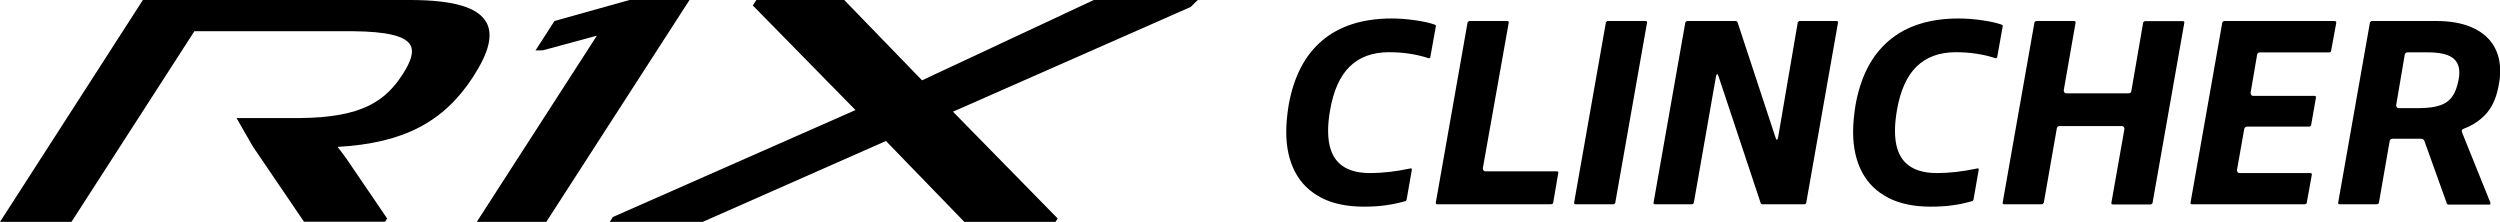
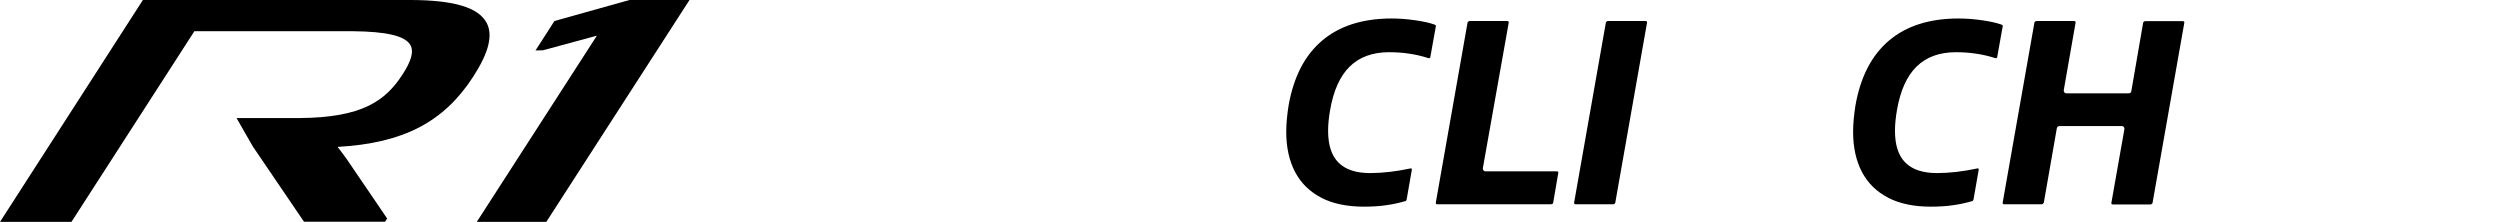
<svg xmlns="http://www.w3.org/2000/svg" viewBox="0 0 169 15">
  <path d="m89.33 13.37c-.78-.4-1.38-.98-1.78-1.74s-.6-1.67-.6-2.72c0-.56.06-1.15.16-1.79.34-1.93 1.1-3.39 2.27-4.38s2.74-1.49 4.7-1.49c.5 0 1.03.04 1.59.12s1 .18 1.33.3c.02.01.05.03.06.06.02.02.02.05 0 .07l-.37 2.06c-.01.06-.06.09-.13.07-.83-.27-1.72-.4-2.66-.4-1.11 0-1.99.32-2.65.96s-1.11 1.63-1.34 2.98c-.08.47-.13.93-.13 1.37 0 .96.23 1.68.7 2.15s1.18.71 2.13.71c.84 0 1.74-.1 2.72-.31.08-.02.12 0 .11.09l-.35 2c-.01.06-.04.1-.07.11-.41.12-.85.22-1.3.28-.45.07-.96.1-1.53.1-1.13 0-2.09-.2-2.87-.6z" />
  <path d="m104.92 13.78s-.05.03-.07.03h-7.68s-.07 0-.09-.03c-.02-.02-.03-.05-.02-.08l2.15-12.19s.03-.05.06-.06c.02-.02.05-.03.07-.03h2.54s.07 0 .09.03c.02.02.03.05.02.08l-1.75 9.84v.04s.02.09.05.12.07.05.12.05h4.82s.07 0 .09.03c.02.02.03.05.02.08l-.35 2.04s-.03.05-.05.06z" />
  <path d="m109.13 13.78s-.05.03-.07.03h-2.54s-.07 0-.09-.03c-.02-.02-.03-.05-.02-.08l2.15-12.19s.03-.05.06-.06c.02-.02.05-.03.07-.03h2.54s.07 0 .09.03c.02.02.03.05.02.08l-2.15 12.19s-.03.05-.06.06z" />
-   <path d="m114.44 13.78s-.05.03-.07.03h-2.48s-.07 0-.09-.03c-.02-.02-.03-.05-.02-.08l2.15-12.19s.03-.05.06-.06c.02-.02.05-.03.07-.03h3.27c.07 0 .11.03.13.09l2.57 7.8c.04.1.07.15.09.15.01 0 .02-.02.04-.05s.02-.07.04-.12l1.33-7.78s.03-.05.06-.06c.02-.02.05-.03.07-.03h2.48s.07 0 .09.03c.02.02.03.05.02.08l-2.15 12.19s-.03.05-.05.06c-.02.02-.05.03-.07.03h-2.83c-.07 0-.12-.03-.13-.09l-2.85-8.57c-.04-.1-.07-.15-.09-.15-.01 0-.02.02-.04.05-.01.03-.02.07-.04.12l-1.5 8.55s-.03.05-.05.06z" />
  <path d="m127.65 13.37c-.78-.4-1.38-.98-1.78-1.74s-.6-1.67-.6-2.72c0-.56.06-1.15.16-1.79.34-1.93 1.1-3.39 2.27-4.38s2.74-1.49 4.7-1.49c.5 0 1.03.04 1.59.12s1 .18 1.33.3c.02.01.05.03.06.06.02.02.02.05 0 .07l-.37 2.06c-.01.06-.06.09-.13.07-.83-.27-1.72-.4-2.66-.4-1.11 0-1.99.32-2.65.96s-1.11 1.63-1.34 2.98c-.08.47-.13.93-.13 1.37 0 .96.23 1.68.7 2.15s1.18.71 2.13.71c.84 0 1.74-.1 2.72-.31.08-.02.12 0 .11.09l-.35 2c-.01.06-.04.1-.07.11-.41.12-.85.22-1.3.28-.45.07-.96.1-1.53.1-1.13 0-2.09-.2-2.87-.6z" />
  <path d="m138.1 13.78s-.05.03-.07.03h-2.54s-.07 0-.09-.03c-.02-.02-.03-.05-.02-.08l2.15-12.19s.03-.05.06-.06c.02-.02.05-.03.07-.03h2.54s.07 0 .09.03c.02.02.03.05.02.08l-.8 4.57v.04s.02.09.05.12.07.05.12.05h4.2c.12 0 .19-.05.2-.16l.8-4.63s.03-.05.06-.06c.02-.02.05-.03.07-.03h2.54s.07 0 .09.03c.02.02.03.05.02.08l-2.15 12.19s-.03.05-.06.06c-.02.02-.05.03-.07.03h-2.54s-.07 0-.09-.03c-.02-.02-.03-.05-.02-.08l.88-4.98v-.04s-.02-.09-.05-.12-.07-.05-.12-.05h-4.2c-.11 0-.18.05-.2.16l-.88 5.03s-.03.05-.06.06z" />
-   <path d="m155.87 13.78s-.05.03-.07.03h-7.61s-.07 0-.09-.03c-.02-.02-.03-.05-.02-.08l2.15-12.19s.03-.05.06-.06c.02-.02.05-.03.07-.03h7.46s.07.01.09.04c.02.02.03.05.02.09l-.35 1.9c-.02.06-.06.09-.11.09h-4.69c-.11 0-.18.06-.2.16l-.44 2.57v.04s.02.09.05.12.07.05.12.05h4.14s.07 0 .09.03c.02.02.03.05.02.08l-.33 1.88s-.03.05-.05.06c-.02.02-.05.03-.07.03h-4.2c-.11 0-.18.06-.2.16l-.49 2.77v.04s.02.09.05.12.07.05.12.05h4.78s.07 0 .09.03c.02.02.03.05.02.08l-.35 1.93s-.03.05-.05.06z" />
-   <path d="m160.74 13.78s-.05.03-.07.03h-2.5s-.07 0-.09-.03c-.02-.02-.03-.05-.02-.08l2.15-12.19s.03-.05.06-.06c.02-.02.05-.03.07-.03h4.38c.91 0 1.69.14 2.33.41s1.13.66 1.46 1.16.5 1.09.5 1.79c0 .3-.02.58-.07.82-.13.85-.4 1.52-.8 2s-.93.85-1.59 1.1c-.06.02-.1.06-.12.09-.02.04-.02.08 0 .15l1.92 4.76s0 .08 0 .1c-.02.02-.05.03-.08.03h-2.74c-.07 0-.12-.03-.13-.09l-1.51-4.21c-.04-.1-.11-.15-.22-.15h-1.93c-.11 0-.18.05-.2.16l-.73 4.19s-.03.05-.06.06zm1.24-6.64s.02.09.05.12.07.05.12.05h1.33c.6 0 1.08-.06 1.44-.18.37-.12.65-.32.85-.6s.34-.66.43-1.13c.04-.18.05-.35.05-.49 0-.47-.17-.82-.51-1.04s-.88-.33-1.61-.33h-1.37c-.11 0-.18.06-.2.16l-.58 3.41v.04z" />
  <path d="m32.88 1.52c-.56-1.02-2.19-1.51-5.12-1.52h-18.1l-9.66 15h4.83s8.31-12.89 8.31-12.89h10.71c2.29.02 3.56.32 3.9.95.23.42.06 1.05-.53 1.96-1.16 1.8-2.74 2.93-6.96 2.96h-1.91s0 0 0 0h-2.36s1.1 1.92 1.1 1.92l3.46 5.09h5.48l.14-.22-2.75-4.04c-.22-.31-.46-.62-.6-.8 4.44-.25 7.18-1.67 9.17-4.75 1.07-1.66 1.35-2.82.89-3.67z" />
  <path d="m42.55 0-5.07 1.42-1.28 1.99.5-.01 3.65-.99-8.12 12.59h4.7l9.68-15z" />
-   <path d="m80.97 0h-7.03l-11.61 5.43-5.26-5.43h-5.94l-.24.37 6.94 7.07-16.4 7.23-.21.33h6.28l12.39-5.47 5.3 5.47h6.16l.15-.23-7.08-7.22 16.07-7.08z" />
</svg>